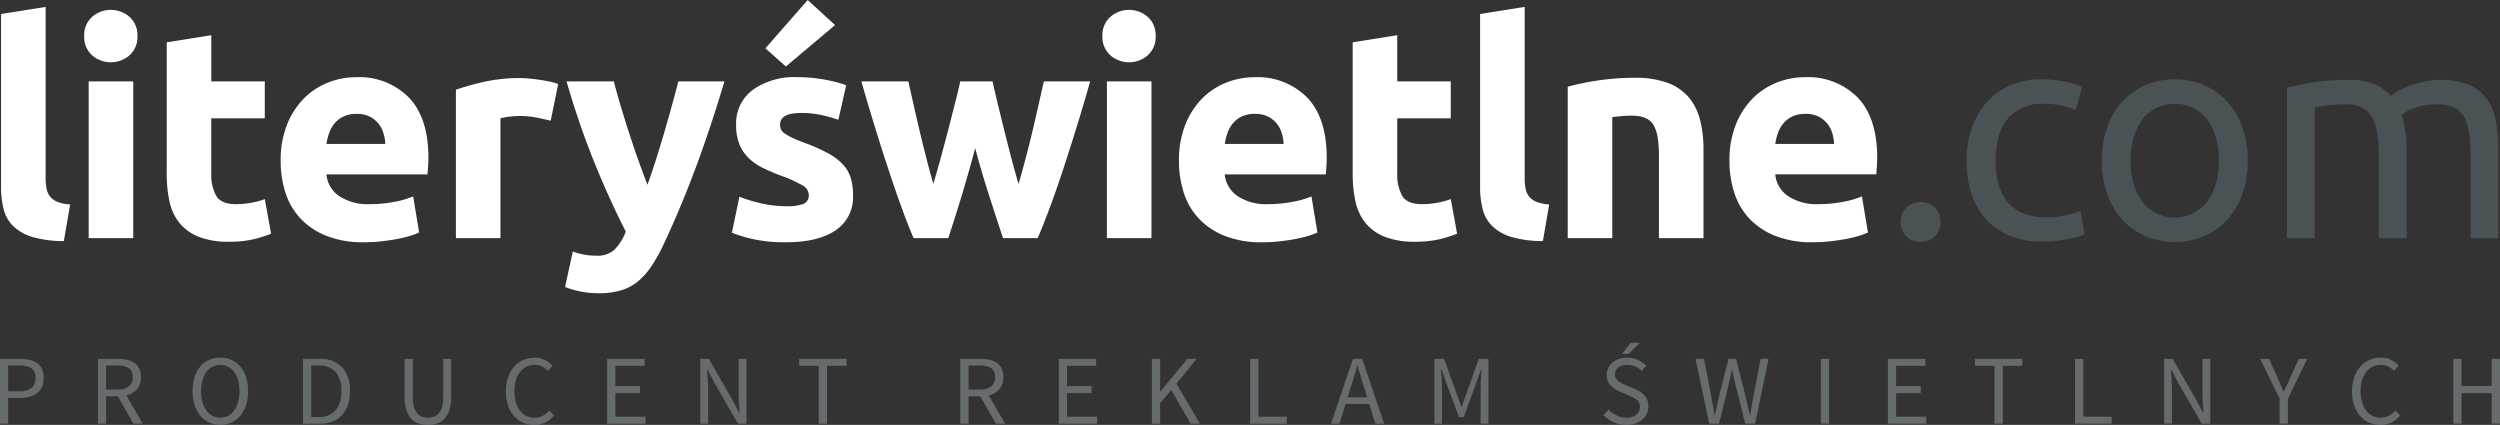
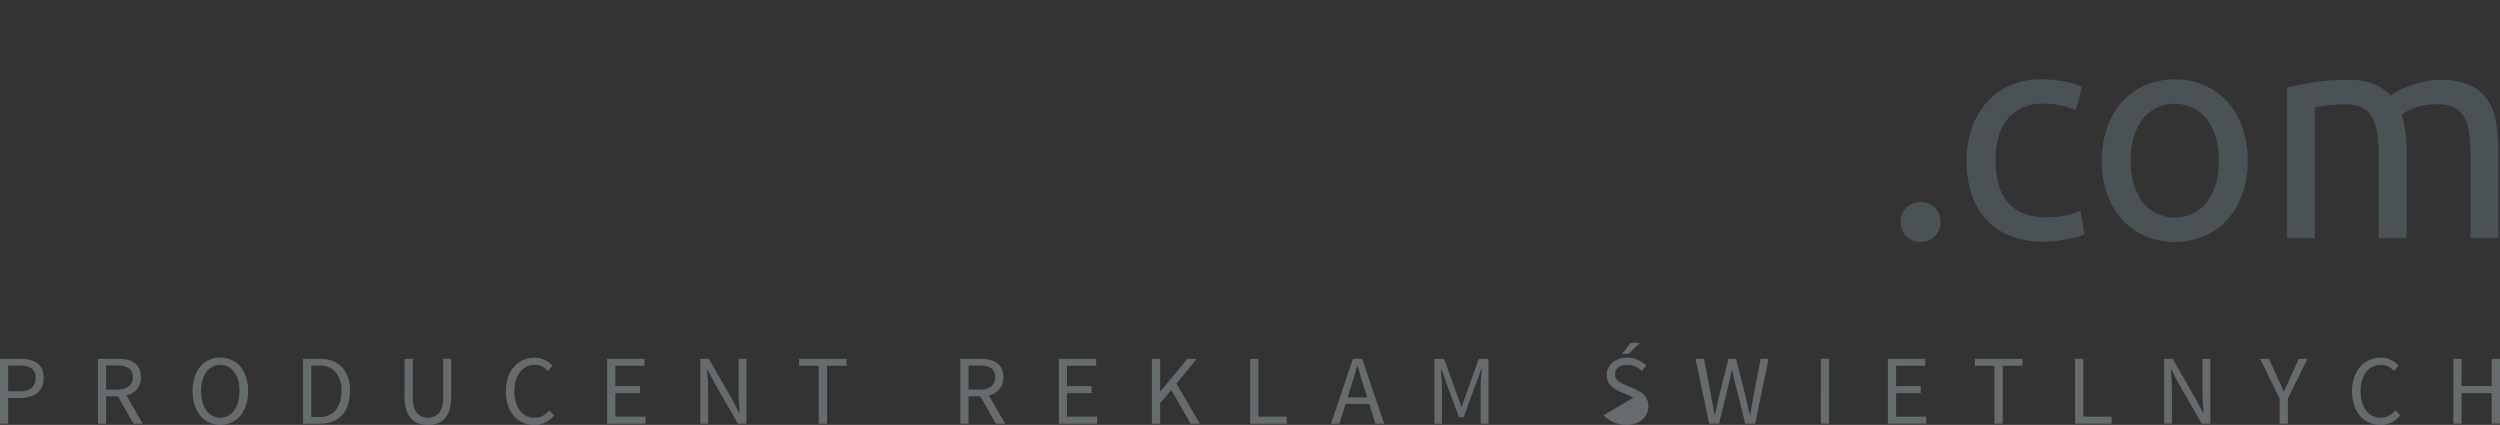
<svg xmlns="http://www.w3.org/2000/svg" id="Grupa_1" data-name="Grupa 1" width="421.438" height="71.625" viewBox="0 0 421.438 71.625">
  <rect x="0" y="0" width="421.438" height="71.625" fill="#333333" stroke="none" />
  <defs>
    <style>
      .cls-1 {
        fill: #73797c;
        opacity: 0.8;
      }

      .cls-1, .cls-2, .cls-3 {
        fill-rule: evenodd;
      }

      .cls-2 {
        fill: #4b5255;
      }

      .cls-3 {
        fill: #fff;
      }
    </style>
  </defs>
-   <path id="PRODUCENT_REKLAM_ŚWIETLNYCH" data-name="PRODUCENT REKLAM ŚWIETLNYCH" class="cls-1" d="M0.769,71.863H2.152V67.529H4.119a6.054,6.054,0,0,0,1.642-.208A3.647,3.647,0,0,0,7.036,66.7a2.792,2.792,0,0,0,.825-1.05,4.046,4.046,0,0,0,0-3.017,2.516,2.516,0,0,0-.817-0.992A3.46,3.46,0,0,0,5.769,61.1a7.625,7.625,0,0,0-1.65-.167H0.769V71.863ZM2.152,66.4v-4.35h1.8a3.915,3.915,0,0,1,2.117.458,1.814,1.814,0,0,1,.7,1.642,2.036,2.036,0,0,1-.692,1.708,3.427,3.427,0,0,1-2.125.542h-1.8Zm16.516-4.35H20.5a3.689,3.689,0,0,1,1.967.433A1.655,1.655,0,0,1,23.152,64a1.881,1.881,0,0,1-.683,1.592,3.177,3.177,0,0,1-1.967.525H18.669V62.046Zm6.183,9.817L22.085,67.1a3.4,3.4,0,0,0,1.783-1.05A3.015,3.015,0,0,0,24.535,64a3.264,3.264,0,0,0-.283-1.433,2.5,2.5,0,0,0-.792-0.95,3.281,3.281,0,0,0-1.217-.525,7.071,7.071,0,0,0-1.542-.158H17.285V71.863h1.383V67.246h1.983l2.633,4.617h1.567Zm14.958-.2a4.293,4.293,0,0,0,1.483-1.142,5.268,5.268,0,0,0,.967-1.8,7.714,7.714,0,0,0,.342-2.375A7.5,7.5,0,0,0,42.26,64a5.109,5.109,0,0,0-.967-1.767,4.29,4.29,0,0,0-1.483-1.117,4.507,4.507,0,0,0-1.892-.392,4.587,4.587,0,0,0-1.892.383,4.12,4.12,0,0,0-1.475,1.108,5.182,5.182,0,0,0-.958,1.767,7.551,7.551,0,0,0-.342,2.358,7.708,7.708,0,0,0,.342,2.375,5.345,5.345,0,0,0,.958,1.8,4.209,4.209,0,0,0,1.475,1.142A4.673,4.673,0,0,0,39.81,71.663Zm-3.217-1.133a2.974,2.974,0,0,1-1.017-.908,4.506,4.506,0,0,1-.658-1.417,6.822,6.822,0,0,1-.233-1.858,6.666,6.666,0,0,1,.233-1.833,4.21,4.21,0,0,1,.658-1.383,3,3,0,0,1,1.017-.875,3,3,0,0,1,2.65,0,3,3,0,0,1,1.017.875,4.216,4.216,0,0,1,.658,1.383,6.674,6.674,0,0,1,.233,1.833,6.83,6.83,0,0,1-.233,1.858,4.512,4.512,0,0,1-.658,1.417,2.976,2.976,0,0,1-1.017.908A2.93,2.93,0,0,1,36.594,70.529Zm15.275,1.333h2.8a5.915,5.915,0,0,0,2.183-.375,4.254,4.254,0,0,0,1.6-1.083,4.651,4.651,0,0,0,.983-1.733,7.508,7.508,0,0,0,.333-2.325,5.646,5.646,0,0,0-1.317-4.017,5.034,5.034,0,0,0-3.85-1.4H51.868V71.863Zm1.383-1.133V62.063H54.5a3.609,3.609,0,0,1,2.875,1.1,4.708,4.708,0,0,1,.958,3.183,4.912,4.912,0,0,1-.958,3.233,3.529,3.529,0,0,1-2.875,1.15h-1.25Zm15.733-3.383a7.079,7.079,0,0,0,.3,2.217,3.888,3.888,0,0,0,.825,1.458,2.984,2.984,0,0,0,1.25.8,4.9,4.9,0,0,0,1.558.242,4.828,4.828,0,0,0,1.55-.242,2.992,2.992,0,0,0,1.242-.8,3.888,3.888,0,0,0,.825-1.458,7.079,7.079,0,0,0,.3-2.217V60.929H75.5v6.45a5.821,5.821,0,0,1-.2,1.65,2.837,2.837,0,0,1-.55,1.067,2.019,2.019,0,0,1-.817.575,2.873,2.873,0,0,1-1.017.175,2.823,2.823,0,0,1-1-.175A1.953,1.953,0,0,1,71.11,70.1a2.911,2.911,0,0,1-.542-1.067,5.821,5.821,0,0,1-.2-1.65v-6.45H68.985v6.417Zm17.441,1.442a5.135,5.135,0,0,0,1,1.783,4.315,4.315,0,0,0,1.517,1.108,4.7,4.7,0,0,0,1.908.383,4.052,4.052,0,0,0,1.867-.417,4.859,4.859,0,0,0,1.467-1.167l-0.783-.85a4.264,4.264,0,0,1-1.125.9,2.907,2.907,0,0,1-1.392.317,3.07,3.07,0,0,1-1.408-.317,2.984,2.984,0,0,1-1.058-.9,4.419,4.419,0,0,1-.675-1.408,6.6,6.6,0,0,1-.242-1.858,6.254,6.254,0,0,1,.25-1.833,4.253,4.253,0,0,1,.7-1.392,3.07,3.07,0,0,1,1.083-.883,3.2,3.2,0,0,1,1.417-.308,2.6,2.6,0,0,1,1.225.275,3.565,3.565,0,0,1,.958.742l0.783-.883a4.643,4.643,0,0,0-1.233-.942,3.6,3.6,0,0,0-1.75-.408,4.778,4.778,0,0,0-1.942.392,4.406,4.406,0,0,0-1.542,1.125,5.272,5.272,0,0,0-1.017,1.783,7.15,7.15,0,0,0-.367,2.367A7.428,7.428,0,0,0,86.426,68.788Zm16.709,3.075H109.6V70.679h-5.083V66.713h4.15V65.529h-4.15V62.1h4.917V60.929h-6.3V71.863Zm15.7,0h1.317V66.146q0-.866-0.058-1.725t-0.125-1.692h0.066l1.184,2.25,3.966,6.883h1.434V60.929H125.3v5.65q0,0.867.058,1.758t0.109,1.725H125.4L124.218,67.8l-3.95-6.867h-1.434V71.863Zm19.967,0h1.4V62.1h3.3V60.929h-8V62.1h3.3v9.767Zm25.25-9.817h1.833a3.69,3.69,0,0,1,1.967.433A1.655,1.655,0,0,1,168.534,64a1.882,1.882,0,0,1-.683,1.592,3.178,3.178,0,0,1-1.967.525h-1.833V62.046Zm6.183,9.817L167.467,67.1a3.4,3.4,0,0,0,1.784-1.05,3.016,3.016,0,0,0,.666-2.05,3.262,3.262,0,0,0-.283-1.433,2.5,2.5,0,0,0-.792-0.95,3.278,3.278,0,0,0-1.216-.525,7.074,7.074,0,0,0-1.542-.158h-3.417V71.863h1.384V67.246h1.983l2.633,4.617h1.567Zm9.033,0h6.467V70.679h-5.083V66.713h4.15V65.529h-4.15V62.1h4.916V60.929h-6.3V71.863Zm15.7,0h1.384V68.4l1.883-2.217,3.267,5.683h1.55L199.1,65.1l3.416-4.167h-1.566l-4.55,5.483h-0.05V60.929h-1.384V71.863Zm16.567,0H217.7V70.679h-4.783v-9.75h-1.383V71.863Zm16.433-4.45,0.516-1.667q0.3-.916.567-1.825t0.517-1.858h0.066q0.267,0.95.534,1.858t0.566,1.825l0.517,1.667h-3.283Zm4.666,4.45h1.484l-3.7-10.933H228.85l-3.7,10.933h1.417l1.05-3.333H231.6Zm9.95,0h1.284V65.846q0-.733-0.067-1.617c-0.045-.589-0.083-1.128-0.117-1.617h0.067l0.867,2.433,2.116,5.717h0.784l2.1-5.717,0.883-2.433h0.067q-0.068.733-.125,1.617t-0.059,1.617v6.017H251.7V60.929h-1.633l-2.1,5.867L247.2,69.029h-0.067l-0.8-2.233-2.116-5.867h-1.634V71.863ZM271.1,70.446a5.247,5.247,0,0,0,3.833,1.617,4.638,4.638,0,0,0,1.55-.242,3.523,3.523,0,0,0,1.167-.667,2.923,2.923,0,0,0,.741-0.992,2.886,2.886,0,0,0,.259-1.217,2.971,2.971,0,0,0-.175-1.058,2.618,2.618,0,0,0-.475-0.8,3.17,3.17,0,0,0-.717-0.6,6.655,6.655,0,0,0-.883-0.458l-1.55-.667c-0.223-.089-0.439-0.186-0.65-0.292a3.454,3.454,0,0,1-.584-0.367,1.685,1.685,0,0,1-.425-0.483,1.339,1.339,0,0,1-.158-0.675,1.4,1.4,0,0,1,.558-1.175,2.374,2.374,0,0,1,1.475-.425,3.3,3.3,0,0,1,1.375.275,3.9,3.9,0,0,1,1.109.758l0.75-.9a4.557,4.557,0,0,0-1.417-.975,4.377,4.377,0,0,0-1.817-.375,4.179,4.179,0,0,0-1.375.217,3.338,3.338,0,0,0-1.083.608,2.834,2.834,0,0,0-.717.925,2.787,2.787,0,0,0-.058,2.208,2.7,2.7,0,0,0,.517.792,3.226,3.226,0,0,0,.716.567,7.4,7.4,0,0,0,.784.4l1.566,0.683q0.384,0.184.717,0.35a2.789,2.789,0,0,1,.575.375,1.541,1.541,0,0,1,.383.5,1.735,1.735,0,0,1-.458,2,2.585,2.585,0,0,1-1.683.492,3.793,3.793,0,0,1-1.642-.375,4.557,4.557,0,0,1-1.375-.992Zm6.133-12.217h-1.567L274.2,60.1h1.15Zm11.683,13.633h1.65l1.617-6.583q0.134-.633.275-1.242t0.275-1.242H292.8c0.088,0.422.175,0.836,0.258,1.242s0.175,0.819.275,1.242l1.65,6.583h1.667l2.266-10.933h-1.333l-1.15,5.95q-0.166.884-.317,1.758t-0.3,1.775H295.75q-0.2-.9-0.4-1.783t-0.4-1.75l-1.517-5.95h-1.267l-1.516,5.95q-0.184.884-.384,1.758t-0.383,1.775h-0.067q-0.15-.9-0.316-1.767t-0.317-1.767l-1.15-5.95H286.6Zm18.817,0h1.383V60.929h-1.383V71.863Zm11.3,0H325.5V70.679h-5.083V66.713h4.15V65.529h-4.15V62.1h4.917V60.929h-6.3V71.863Zm17.966,0h1.4V62.1h3.3V60.929h-8V62.1H337v9.767Zm13.584,0h6.166V70.679h-4.783v-9.75h-1.383V71.863Zm15.016,0h1.317V66.146q0-.866-0.059-1.725t-0.125-1.692H366.8l1.183,2.25,3.967,6.883h1.433V60.929h-1.316v5.65q0,0.867.058,1.758t0.108,1.725h-0.066L370.982,67.8l-3.95-6.867H365.6V71.863Zm19.467,0h1.4V67.629l3.283-6.7H388.3l-1.4,3.083q-0.25.6-.533,1.183c-0.19.389-.378,0.789-0.567,1.2h-0.067q-0.284-.616-0.533-1.2t-0.517-1.183l-1.416-3.083h-1.484l3.284,6.7v4.233Zm12.575-3.075a5.121,5.121,0,0,0,1,1.783,4.31,4.31,0,0,0,1.516,1.108,4.709,4.709,0,0,0,1.909.383,4.048,4.048,0,0,0,1.866-.417,4.848,4.848,0,0,0,1.467-1.167l-0.783-.85a4.27,4.27,0,0,1-1.125.9,2.91,2.91,0,0,1-1.392.317,3.068,3.068,0,0,1-1.408-.317,2.985,2.985,0,0,1-1.059-.9,4.419,4.419,0,0,1-.675-1.408,6.612,6.612,0,0,1-.241-1.858,6.244,6.244,0,0,1,.25-1.833,4.242,4.242,0,0,1,.7-1.392,3.072,3.072,0,0,1,1.083-.883,3.194,3.194,0,0,1,1.417-.308,2.606,2.606,0,0,1,1.225.275,3.562,3.562,0,0,1,.958.742l0.783-.883a4.635,4.635,0,0,0-1.233-.942,3.6,3.6,0,0,0-1.75-.408,4.781,4.781,0,0,0-1.942.392,4.405,4.405,0,0,0-1.541,1.125,5.257,5.257,0,0,0-1.017,1.783,7.137,7.137,0,0,0-.367,2.367A7.431,7.431,0,0,0,397.641,68.788Zm16.708,3.075h1.383v-5.15h5.084v5.15h1.4V60.929h-1.4v4.583h-5.084V60.929h-1.383V71.863Z" transform="translate(-0.781 -0.438)" />
+   <path id="PRODUCENT_REKLAM_ŚWIETLNYCH" data-name="PRODUCENT REKLAM ŚWIETLNYCH" class="cls-1" d="M0.769,71.863H2.152V67.529H4.119a6.054,6.054,0,0,0,1.642-.208A3.647,3.647,0,0,0,7.036,66.7a2.792,2.792,0,0,0,.825-1.05,4.046,4.046,0,0,0,0-3.017,2.516,2.516,0,0,0-.817-0.992A3.46,3.46,0,0,0,5.769,61.1a7.625,7.625,0,0,0-1.65-.167H0.769V71.863ZM2.152,66.4v-4.35h1.8a3.915,3.915,0,0,1,2.117.458,1.814,1.814,0,0,1,.7,1.642,2.036,2.036,0,0,1-.692,1.708,3.427,3.427,0,0,1-2.125.542h-1.8Zm16.516-4.35H20.5a3.689,3.689,0,0,1,1.967.433A1.655,1.655,0,0,1,23.152,64a1.881,1.881,0,0,1-.683,1.592,3.177,3.177,0,0,1-1.967.525H18.669V62.046Zm6.183,9.817L22.085,67.1a3.4,3.4,0,0,0,1.783-1.05A3.015,3.015,0,0,0,24.535,64a3.264,3.264,0,0,0-.283-1.433,2.5,2.5,0,0,0-.792-0.95,3.281,3.281,0,0,0-1.217-.525,7.071,7.071,0,0,0-1.542-.158H17.285V71.863h1.383V67.246h1.983l2.633,4.617h1.567Zm14.958-.2a4.293,4.293,0,0,0,1.483-1.142,5.268,5.268,0,0,0,.967-1.8,7.714,7.714,0,0,0,.342-2.375A7.5,7.5,0,0,0,42.26,64a5.109,5.109,0,0,0-.967-1.767,4.29,4.29,0,0,0-1.483-1.117,4.507,4.507,0,0,0-1.892-.392,4.587,4.587,0,0,0-1.892.383,4.12,4.12,0,0,0-1.475,1.108,5.182,5.182,0,0,0-.958,1.767,7.551,7.551,0,0,0-.342,2.358,7.708,7.708,0,0,0,.342,2.375,5.345,5.345,0,0,0,.958,1.8,4.209,4.209,0,0,0,1.475,1.142A4.673,4.673,0,0,0,39.81,71.663Zm-3.217-1.133a2.974,2.974,0,0,1-1.017-.908,4.506,4.506,0,0,1-.658-1.417,6.822,6.822,0,0,1-.233-1.858,6.666,6.666,0,0,1,.233-1.833,4.21,4.21,0,0,1,.658-1.383,3,3,0,0,1,1.017-.875,3,3,0,0,1,2.65,0,3,3,0,0,1,1.017.875,4.216,4.216,0,0,1,.658,1.383,6.674,6.674,0,0,1,.233,1.833,6.83,6.83,0,0,1-.233,1.858,4.512,4.512,0,0,1-.658,1.417,2.976,2.976,0,0,1-1.017.908A2.93,2.93,0,0,1,36.594,70.529Zm15.275,1.333h2.8a5.915,5.915,0,0,0,2.183-.375,4.254,4.254,0,0,0,1.6-1.083,4.651,4.651,0,0,0,.983-1.733,7.508,7.508,0,0,0,.333-2.325,5.646,5.646,0,0,0-1.317-4.017,5.034,5.034,0,0,0-3.85-1.4H51.868V71.863Zm1.383-1.133V62.063H54.5a3.609,3.609,0,0,1,2.875,1.1,4.708,4.708,0,0,1,.958,3.183,4.912,4.912,0,0,1-.958,3.233,3.529,3.529,0,0,1-2.875,1.15h-1.25Zm15.733-3.383a7.079,7.079,0,0,0,.3,2.217,3.888,3.888,0,0,0,.825,1.458,2.984,2.984,0,0,0,1.25.8,4.9,4.9,0,0,0,1.558.242,4.828,4.828,0,0,0,1.55-.242,2.992,2.992,0,0,0,1.242-.8,3.888,3.888,0,0,0,.825-1.458,7.079,7.079,0,0,0,.3-2.217V60.929H75.5v6.45a5.821,5.821,0,0,1-.2,1.65,2.837,2.837,0,0,1-.55,1.067,2.019,2.019,0,0,1-.817.575,2.873,2.873,0,0,1-1.017.175,2.823,2.823,0,0,1-1-.175A1.953,1.953,0,0,1,71.11,70.1a2.911,2.911,0,0,1-.542-1.067,5.821,5.821,0,0,1-.2-1.65v-6.45H68.985v6.417Zm17.441,1.442a5.135,5.135,0,0,0,1,1.783,4.315,4.315,0,0,0,1.517,1.108,4.7,4.7,0,0,0,1.908.383,4.052,4.052,0,0,0,1.867-.417,4.859,4.859,0,0,0,1.467-1.167l-0.783-.85a4.264,4.264,0,0,1-1.125.9,2.907,2.907,0,0,1-1.392.317,3.07,3.07,0,0,1-1.408-.317,2.984,2.984,0,0,1-1.058-.9,4.419,4.419,0,0,1-.675-1.408,6.6,6.6,0,0,1-.242-1.858,6.254,6.254,0,0,1,.25-1.833,4.253,4.253,0,0,1,.7-1.392,3.07,3.07,0,0,1,1.083-.883,3.2,3.2,0,0,1,1.417-.308,2.6,2.6,0,0,1,1.225.275,3.565,3.565,0,0,1,.958.742l0.783-.883a4.643,4.643,0,0,0-1.233-.942,3.6,3.6,0,0,0-1.75-.408,4.778,4.778,0,0,0-1.942.392,4.406,4.406,0,0,0-1.542,1.125,5.272,5.272,0,0,0-1.017,1.783,7.15,7.15,0,0,0-.367,2.367A7.428,7.428,0,0,0,86.426,68.788Zm16.709,3.075H109.6V70.679h-5.083V66.713h4.15V65.529h-4.15V62.1h4.917V60.929h-6.3V71.863Zm15.7,0h1.317V66.146q0-.866-0.058-1.725t-0.125-1.692h0.066l1.184,2.25,3.966,6.883h1.434V60.929H125.3v5.65q0,0.867.058,1.758t0.109,1.725H125.4L124.218,67.8l-3.95-6.867h-1.434V71.863Zm19.967,0h1.4V62.1h3.3V60.929h-8V62.1h3.3v9.767Zm25.25-9.817h1.833a3.69,3.69,0,0,1,1.967.433A1.655,1.655,0,0,1,168.534,64a1.882,1.882,0,0,1-.683,1.592,3.178,3.178,0,0,1-1.967.525h-1.833V62.046Zm6.183,9.817L167.467,67.1a3.4,3.4,0,0,0,1.784-1.05,3.016,3.016,0,0,0,.666-2.05,3.262,3.262,0,0,0-.283-1.433,2.5,2.5,0,0,0-.792-0.95,3.278,3.278,0,0,0-1.216-.525,7.074,7.074,0,0,0-1.542-.158h-3.417V71.863h1.384V67.246h1.983l2.633,4.617h1.567Zm9.033,0h6.467V70.679h-5.083V66.713h4.15V65.529h-4.15V62.1h4.916V60.929h-6.3V71.863Zm15.7,0h1.384V68.4l1.883-2.217,3.267,5.683h1.55L199.1,65.1l3.416-4.167h-1.566l-4.55,5.483h-0.05V60.929h-1.384V71.863Zm16.567,0H217.7V70.679h-4.783v-9.75h-1.383V71.863Zm16.433-4.45,0.516-1.667q0.3-.916.567-1.825t0.517-1.858h0.066q0.267,0.95.534,1.858t0.566,1.825l0.517,1.667h-3.283Zm4.666,4.45h1.484l-3.7-10.933H228.85l-3.7,10.933h1.417l1.05-3.333H231.6Zm9.95,0h1.284V65.846q0-.733-0.067-1.617c-0.045-.589-0.083-1.128-0.117-1.617h0.067l0.867,2.433,2.116,5.717h0.784l2.1-5.717,0.883-2.433h0.067q-0.068.733-.125,1.617t-0.059,1.617v6.017H251.7V60.929h-1.633l-2.1,5.867L247.2,69.029h-0.067l-0.8-2.233-2.116-5.867h-1.634V71.863ZM271.1,70.446a5.247,5.247,0,0,0,3.833,1.617,4.638,4.638,0,0,0,1.55-.242,3.523,3.523,0,0,0,1.167-.667,2.923,2.923,0,0,0,.741-0.992,2.886,2.886,0,0,0,.259-1.217,2.971,2.971,0,0,0-.175-1.058,2.618,2.618,0,0,0-.475-0.8,3.17,3.17,0,0,0-.717-0.6,6.655,6.655,0,0,0-.883-0.458l-1.55-.667c-0.223-.089-0.439-0.186-0.65-0.292a3.454,3.454,0,0,1-.584-0.367,1.685,1.685,0,0,1-.425-0.483,1.339,1.339,0,0,1-.158-0.675,1.4,1.4,0,0,1,.558-1.175,2.374,2.374,0,0,1,1.475-.425,3.3,3.3,0,0,1,1.375.275,3.9,3.9,0,0,1,1.109.758l0.75-.9a4.557,4.557,0,0,0-1.417-.975,4.377,4.377,0,0,0-1.817-.375,4.179,4.179,0,0,0-1.375.217,3.338,3.338,0,0,0-1.083.608,2.834,2.834,0,0,0-.717.925,2.787,2.787,0,0,0-.058,2.208,2.7,2.7,0,0,0,.517.792,3.226,3.226,0,0,0,.716.567,7.4,7.4,0,0,0,.784.4l1.566,0.683q0.384,0.184.717,0.35Zm6.133-12.217h-1.567L274.2,60.1h1.15Zm11.683,13.633h1.65l1.617-6.583q0.134-.633.275-1.242t0.275-1.242H292.8c0.088,0.422.175,0.836,0.258,1.242s0.175,0.819.275,1.242l1.65,6.583h1.667l2.266-10.933h-1.333l-1.15,5.95q-0.166.884-.317,1.758t-0.3,1.775H295.75q-0.2-.9-0.4-1.783t-0.4-1.75l-1.517-5.95h-1.267l-1.516,5.95q-0.184.884-.384,1.758t-0.383,1.775h-0.067q-0.15-.9-0.316-1.767t-0.317-1.767l-1.15-5.95H286.6Zm18.817,0h1.383V60.929h-1.383V71.863Zm11.3,0H325.5V70.679h-5.083V66.713h4.15V65.529h-4.15V62.1h4.917V60.929h-6.3V71.863Zm17.966,0h1.4V62.1h3.3V60.929h-8V62.1H337v9.767Zm13.584,0h6.166V70.679h-4.783v-9.75h-1.383V71.863Zm15.016,0h1.317V66.146q0-.866-0.059-1.725t-0.125-1.692H366.8l1.183,2.25,3.967,6.883h1.433V60.929h-1.316v5.65q0,0.867.058,1.758t0.108,1.725h-0.066L370.982,67.8l-3.95-6.867H365.6V71.863Zm19.467,0h1.4V67.629l3.283-6.7H388.3l-1.4,3.083q-0.25.6-.533,1.183c-0.19.389-.378,0.789-0.567,1.2h-0.067q-0.284-.616-0.533-1.2t-0.517-1.183l-1.416-3.083h-1.484l3.284,6.7v4.233Zm12.575-3.075a5.121,5.121,0,0,0,1,1.783,4.31,4.31,0,0,0,1.516,1.108,4.709,4.709,0,0,0,1.909.383,4.048,4.048,0,0,0,1.866-.417,4.848,4.848,0,0,0,1.467-1.167l-0.783-.85a4.27,4.27,0,0,1-1.125.9,2.91,2.91,0,0,1-1.392.317,3.068,3.068,0,0,1-1.408-.317,2.985,2.985,0,0,1-1.059-.9,4.419,4.419,0,0,1-.675-1.408,6.612,6.612,0,0,1-.241-1.858,6.244,6.244,0,0,1,.25-1.833,4.242,4.242,0,0,1,.7-1.392,3.072,3.072,0,0,1,1.083-.883,3.194,3.194,0,0,1,1.417-.308,2.606,2.606,0,0,1,1.225.275,3.562,3.562,0,0,1,.958.742l0.783-.883a4.635,4.635,0,0,0-1.233-.942,3.6,3.6,0,0,0-1.75-.408,4.781,4.781,0,0,0-1.942.392,4.405,4.405,0,0,0-1.541,1.125,5.257,5.257,0,0,0-1.017,1.783,7.137,7.137,0,0,0-.367,2.367A7.431,7.431,0,0,0,397.641,68.788Zm16.708,3.075h1.383v-5.15h5.084v5.15h1.4V60.929h-1.4v4.583h-5.084V60.929h-1.383V71.863Z" transform="translate(-0.781 -0.438)" />
  <path id="literyświetlne.com" class="cls-2" d="M327.013,35.506a3.539,3.539,0,0,0-4.94,0,3.526,3.526,0,0,0,0,4.722,3.539,3.539,0,0,0,4.94,0A3.523,3.523,0,0,0,327.013,35.506Zm20.24,5.551q1.083-.126,2.041-0.3a16.439,16.439,0,0,0,1.714-.4,4.935,4.935,0,0,0,1.16-.477l-0.656-3.918a12.329,12.329,0,0,1-2.369.753,14.932,14.932,0,0,1-3.378.352,10.147,10.147,0,0,1-3.932-.678,6.728,6.728,0,0,1-2.646-1.934,7.959,7.959,0,0,1-1.513-3.014,14.7,14.7,0,0,1-.478-3.868q0-4.721,2.092-7.183a7.467,7.467,0,0,1,6.024-2.461,13.871,13.871,0,0,1,2.949.3,11.345,11.345,0,0,1,2.445.8l1.058-3.968a16.324,16.324,0,0,0-3.377-.954,20.936,20.936,0,0,0-3.529-.3,12.838,12.838,0,0,0-5.217,1.03,11.186,11.186,0,0,0-3.958,2.863,13.03,13.03,0,0,0-2.5,4.345,16.58,16.58,0,0,0-.882,5.525,17.746,17.746,0,0,0,.806,5.5,11.675,11.675,0,0,0,2.445,4.295,11.2,11.2,0,0,0,4.033,2.813,14.316,14.316,0,0,0,5.571,1A18.337,18.337,0,0,0,347.253,41.057Zm31.532-19.138a12.822,12.822,0,0,0-2.546-4.345,11.2,11.2,0,0,0-3.906-2.788,12.948,12.948,0,0,0-9.881,0,11.2,11.2,0,0,0-3.907,2.788A12.822,12.822,0,0,0,356,21.918a16.53,16.53,0,0,0-.907,5.6A16.466,16.466,0,0,0,356,33.145a12.856,12.856,0,0,0,2.546,4.32,11.2,11.2,0,0,0,3.907,2.788,12.949,12.949,0,0,0,9.881,0,11.2,11.2,0,0,0,3.906-2.788,12.856,12.856,0,0,0,2.546-4.32,16.465,16.465,0,0,0,.908-5.626A16.53,16.53,0,0,0,378.785,21.918Zm-5.974,12.608a6.969,6.969,0,0,1-10.838,0,11.205,11.205,0,0,1-1.991-7.007,11.208,11.208,0,0,1,1.991-7.007,6.969,6.969,0,0,1,10.838,0,11.208,11.208,0,0,1,1.992,7.007A11.205,11.205,0,0,1,372.811,34.526ZM386.3,40.579h4.688V18.528c0.134-.033.4-0.083,0.807-0.151s0.848-.125,1.336-0.176,1-.092,1.537-0.126,1.042-.05,1.513-0.05a6.272,6.272,0,0,1,2.747.527,3.932,3.932,0,0,1,1.714,1.632,7.991,7.991,0,0,1,.882,2.763,26.862,26.862,0,0,1,.252,3.968V40.579h4.689V25.912a25.513,25.513,0,0,0-.2-3.265,17.258,17.258,0,0,0-.605-2.863,7.676,7.676,0,0,1,2.092-1.13,10.426,10.426,0,0,1,3.907-.628,6.412,6.412,0,0,1,2.8.527,3.932,3.932,0,0,1,1.714,1.632,7.691,7.691,0,0,1,.857,2.763,29.85,29.85,0,0,1,.226,3.968V40.579h4.689V25.912a28.672,28.672,0,0,0-.378-4.822,9.662,9.662,0,0,0-1.462-3.818,7.1,7.1,0,0,0-3-2.486,11.919,11.919,0,0,0-4.94-.879,12.529,12.529,0,0,0-2.924.326,19.826,19.826,0,0,0-2.47.754,12.216,12.216,0,0,0-1.865.879c-0.5.3-.875,0.536-1.109,0.7a7.45,7.45,0,0,0-2.874-1.984,11.564,11.564,0,0,0-4.234-.678,36.734,36.734,0,0,0-6.125.452q-2.646.452-4.26,0.854V40.579Z" transform="translate(-0.781 -0.438)" />
-   <path id="literyświetlne.com-2" data-name="literyświetlne.com" class="cls-3" d="M12.606,34.9a6.771,6.771,0,0,1-2.168-.452,3.061,3.061,0,0,1-1.235-.9,3.109,3.109,0,0,1-.58-1.356,9.819,9.819,0,0,1-.151-1.808V1.6L0.961,2.8V31.889a15.383,15.383,0,0,0,.428,3.793A6.065,6.065,0,0,0,3,38.545a7.873,7.873,0,0,0,3.226,1.834,18.853,18.853,0,0,0,5.318.7ZM23.242,14.157H15.731V40.579h7.511V14.157ZM22.612,3.282a4.795,4.795,0,0,0-6.3,0,4.1,4.1,0,0,0-1.336,3.24,4.1,4.1,0,0,0,1.336,3.24,4.8,4.8,0,0,0,6.3,0,4.1,4.1,0,0,0,1.336-3.24A4.1,4.1,0,0,0,22.612,3.282Zm6.275,26.5a21.1,21.1,0,0,0,.479,4.672,8.583,8.583,0,0,0,1.689,3.592,7.982,7.982,0,0,0,3.226,2.311,13.481,13.481,0,0,0,5.092.829,17.7,17.7,0,0,0,4.083-.4,21.32,21.32,0,0,0,3.025-.954L45.422,34a12.848,12.848,0,0,1-2.344.628,14.4,14.4,0,0,1-2.5.226q-2.521,0-3.352-1.407a7.369,7.369,0,0,1-.832-3.767V20.386h9.024V14.157H36.4V6.371L28.888,7.577v22.2Zm20.038,3.215A11.449,11.449,0,0,0,51.5,37.339a12.123,12.123,0,0,0,4.386,2.888,16.763,16.763,0,0,0,6.226,1.055,26.574,26.574,0,0,0,2.823-.151q1.411-.151,2.647-0.377a21.228,21.228,0,0,0,2.243-.527,10.411,10.411,0,0,0,1.613-.6l-1.008-6.078a15.334,15.334,0,0,1-3.252.929,21.784,21.784,0,0,1-4.058.377A8.735,8.735,0,0,1,57.975,33.5a4.967,4.967,0,0,1-2.168-3.667H72.846q0.05-.6.1-1.381T73,27.017q0-6.68-3.277-10.122A11.74,11.74,0,0,0,60.8,13.454a12.745,12.745,0,0,0-4.713.9,11.85,11.85,0,0,0-4.058,2.662,13.183,13.183,0,0,0-2.848,4.4,16.1,16.1,0,0,0-1.084,6.153A17.151,17.151,0,0,0,48.926,32.994Zm6.881-8.288a10.654,10.654,0,0,1,.479-1.884,5.054,5.054,0,0,1,.933-1.633,4.485,4.485,0,0,1,1.512-1.13,5.061,5.061,0,0,1,2.168-.427,4.778,4.778,0,0,1,2.193.452,4.573,4.573,0,0,1,1.462,1.155,4.653,4.653,0,0,1,.857,1.607,7.746,7.746,0,0,1,.328,1.858H55.807Zm39.068-10.1a8.154,8.154,0,0,0-1.462-.427q-0.858-.175-1.714-0.3t-1.714-.2Q89.128,13.6,88.524,13.6a27.558,27.558,0,0,0-6.125.628,45.346,45.346,0,0,0-4.764,1.331V40.579h7.511V20.386a9.988,9.988,0,0,1,1.487-.276,13.706,13.706,0,0,1,1.689-.125,14.739,14.739,0,0,1,2.924.276q1.361,0.277,2.369.527Zm20.261-.452Q114.629,16.116,114,18.4t-1.316,4.621q-0.684,2.336-1.392,4.546t-1.367,4.019q-0.708-1.808-1.494-4.019t-1.544-4.546q-0.759-2.336-1.443-4.621t-1.19-4.245H96.286a140.022,140.022,0,0,0,4.841,14.04q2.573,6.254,5.145,11.277a8.687,8.687,0,0,1-1.841,2.989,4.208,4.208,0,0,1-3.1,1.08,11.709,11.709,0,0,1-1.918-.151,12.9,12.9,0,0,1-2.068-.553l-1.311,5.978a14.591,14.591,0,0,0,2.448.728,15.232,15.232,0,0,0,3.257.327,12.965,12.965,0,0,0,3.71-.477,8.2,8.2,0,0,0,2.852-1.507,11.862,11.862,0,0,0,2.323-2.612,29.307,29.307,0,0,0,2.12-3.843q2.933-6.279,5.409-12.96t4.75-14.316h-7.767Zm14.219,20.62a24.656,24.656,0,0,1-3.932-1.18l-1.26,6.078a23.807,23.807,0,0,0,3.252,1,24.057,24.057,0,0,0,5.873.6q5.392,0,8.343-2a6.691,6.691,0,0,0,2.949-5.915,10.089,10.089,0,0,0-.378-2.906,5.931,5.931,0,0,0-1.311-2.281,9.766,9.766,0,0,0-2.546-1.914,30.919,30.919,0,0,0-4.083-1.8q-1.21-.455-1.991-0.835a8.5,8.5,0,0,1-1.236-.706,1.707,1.707,0,0,1-.6-0.678,2.012,2.012,0,0,1-.152-0.8q0-1.959,3.529-1.959a15.562,15.562,0,0,1,3.453.352,27.712,27.712,0,0,1,2.848.8l1.311-5.827a21.718,21.718,0,0,0-3.529-.929,24.534,24.534,0,0,0-4.637-.427,12.09,12.09,0,0,0-7.612,2.16,7.051,7.051,0,0,0-2.773,5.877,8.613,8.613,0,0,0,.554,3.265,6.814,6.814,0,0,0,1.563,2.336,9.4,9.4,0,0,0,2.445,1.683,34.311,34.311,0,0,0,3.2,1.356,21.174,21.174,0,0,1,3.378,1.532,1.908,1.908,0,0,1,1.109,1.582,1.551,1.551,0,0,1-.857,1.557,7.514,7.514,0,0,1-2.924.4A19.169,19.169,0,0,1,129.355,34.778Zm7.587-34.333-7.133,8.138,3.453,3.064,8.293-6.982Zm30.448,32.55q1.209,3.767,2.47,7.585h5.848q0.909-2.11,2-5.023t2.225-6.354q1.136-3.44,2.325-7.284t2.3-7.761h-7.814q-0.407,1.808-.888,3.943t-1.013,4.4q-0.534,2.261-1.142,4.546t-1.217,4.4q-0.655-2.21-1.26-4.521t-1.159-4.546q-0.557-2.235-1.059-4.32T168.1,14.157h-5.445q-0.4,1.808-.932,3.893t-1.109,4.32q-0.581,2.236-1.21,4.546t-1.286,4.521q-0.609-2.11-1.192-4.4T155.806,22.5q-0.533-2.26-1.014-4.4t-0.887-3.943H145.99q1.113,3.918,2.3,7.761t2.326,7.284q1.137,3.441,2.2,6.354t1.972,5.023h5.848q1.258-3.817,2.394-7.585t2.143-7.585Q166.18,29.227,167.39,32.994Zm27.5-18.837h-7.512V40.579h7.512V14.157Zm-0.63-10.875a4.8,4.8,0,0,0-6.3,0,4.1,4.1,0,0,0-1.336,3.24,4.1,4.1,0,0,0,1.336,3.24,4.8,4.8,0,0,0,6.3,0,4.1,4.1,0,0,0,1.335-3.24A4.1,4.1,0,0,0,194.259,3.282Zm6.1,29.712a11.435,11.435,0,0,0,2.571,4.345,12.119,12.119,0,0,0,4.385,2.888,16.766,16.766,0,0,0,6.226,1.055,26.564,26.564,0,0,0,2.823-.151q1.411-.151,2.647-0.377a21.246,21.246,0,0,0,2.243-.527,10.4,10.4,0,0,0,1.613-.6l-1.008-6.078a15.336,15.336,0,0,1-3.252.929,21.78,21.78,0,0,1-4.058.377,8.736,8.736,0,0,1-5.142-1.356,4.966,4.966,0,0,1-2.167-3.667h17.039q0.05-.6.1-1.381c0.033-.519.051-1,0.051-1.432q0-6.68-3.277-10.122a11.739,11.739,0,0,0-8.923-3.441,12.743,12.743,0,0,0-4.713.9,11.846,11.846,0,0,0-4.058,2.662,13.173,13.173,0,0,0-2.848,4.4,16.1,16.1,0,0,0-1.084,6.153A17.14,17.14,0,0,0,200.358,32.994Zm6.881-8.288a10.672,10.672,0,0,1,.479-1.884,5.056,5.056,0,0,1,.932-1.633,4.485,4.485,0,0,1,1.513-1.13,5.056,5.056,0,0,1,2.167-.427,4.776,4.776,0,0,1,2.193.452,4.571,4.571,0,0,1,1.462,1.155,4.65,4.65,0,0,1,.857,1.607,7.766,7.766,0,0,1,.328,1.858h-9.931Zm21.576,5.073a21.148,21.148,0,0,0,.478,4.672,8.589,8.589,0,0,0,1.689,3.592,7.987,7.987,0,0,0,3.226,2.311,13.486,13.486,0,0,0,5.092.829,17.694,17.694,0,0,0,4.083-.4,21.308,21.308,0,0,0,3.025-.954L245.349,34a12.831,12.831,0,0,1-2.344.628,14.4,14.4,0,0,1-2.5.226q-2.521,0-3.352-1.407a7.364,7.364,0,0,1-.832-3.767V20.386h9.023V14.157h-9.023V6.371l-7.511,1.206v22.2ZM261.934,34.9a6.768,6.768,0,0,1-2.168-.452,3.06,3.06,0,0,1-1.235-.9,3.111,3.111,0,0,1-.58-1.356,9.806,9.806,0,0,1-.151-1.808V1.6L250.289,2.8V31.889a15.38,15.38,0,0,0,.428,3.793,6.064,6.064,0,0,0,1.613,2.863,7.882,7.882,0,0,0,3.227,1.834,18.85,18.85,0,0,0,5.318.7Zm3.125,5.676h7.511V20.185q0.705-.1,1.613-0.176t1.714-.075q2.621,0,3.579,1.507t0.958,5.124V40.579h7.511V25.66a20.281,20.281,0,0,0-.554-4.923,9.694,9.694,0,0,0-1.865-3.818,8.459,8.459,0,0,0-3.554-2.487,15.538,15.538,0,0,0-5.621-.879,40.775,40.775,0,0,0-6.352.477,42.178,42.178,0,0,0-4.94,1.03V40.579Zm28.1-7.585a11.461,11.461,0,0,0,2.571,4.345,12.132,12.132,0,0,0,4.386,2.888,16.762,16.762,0,0,0,6.226,1.055,26.578,26.578,0,0,0,2.823-.151q1.41-.151,2.646-0.377a21.208,21.208,0,0,0,2.244-.527,10.4,10.4,0,0,0,1.613-.6l-1.008-6.078a15.353,15.353,0,0,1-3.252.929,21.78,21.78,0,0,1-4.058.377,8.736,8.736,0,0,1-5.142-1.356,4.971,4.971,0,0,1-2.168-3.667h17.039q0.05-.6.1-1.381c0.033-.519.051-1,0.051-1.432q0-6.68-3.277-10.122a11.739,11.739,0,0,0-8.923-3.441,12.743,12.743,0,0,0-4.713.9,11.846,11.846,0,0,0-4.058,2.662,13.191,13.191,0,0,0-2.849,4.4,16.1,16.1,0,0,0-1.083,6.153A17.168,17.168,0,0,0,293.162,32.994Zm6.881-8.288a10.672,10.672,0,0,1,.479-1.884,5.077,5.077,0,0,1,.933-1.633,4.481,4.481,0,0,1,1.512-1.13,5.064,5.064,0,0,1,2.168-.427,4.779,4.779,0,0,1,2.193.452,4.582,4.582,0,0,1,1.462,1.155,4.65,4.65,0,0,1,.857,1.607,7.716,7.716,0,0,1,.327,1.858h-9.931Z" transform="translate(-0.781 -0.438)" />
</svg>